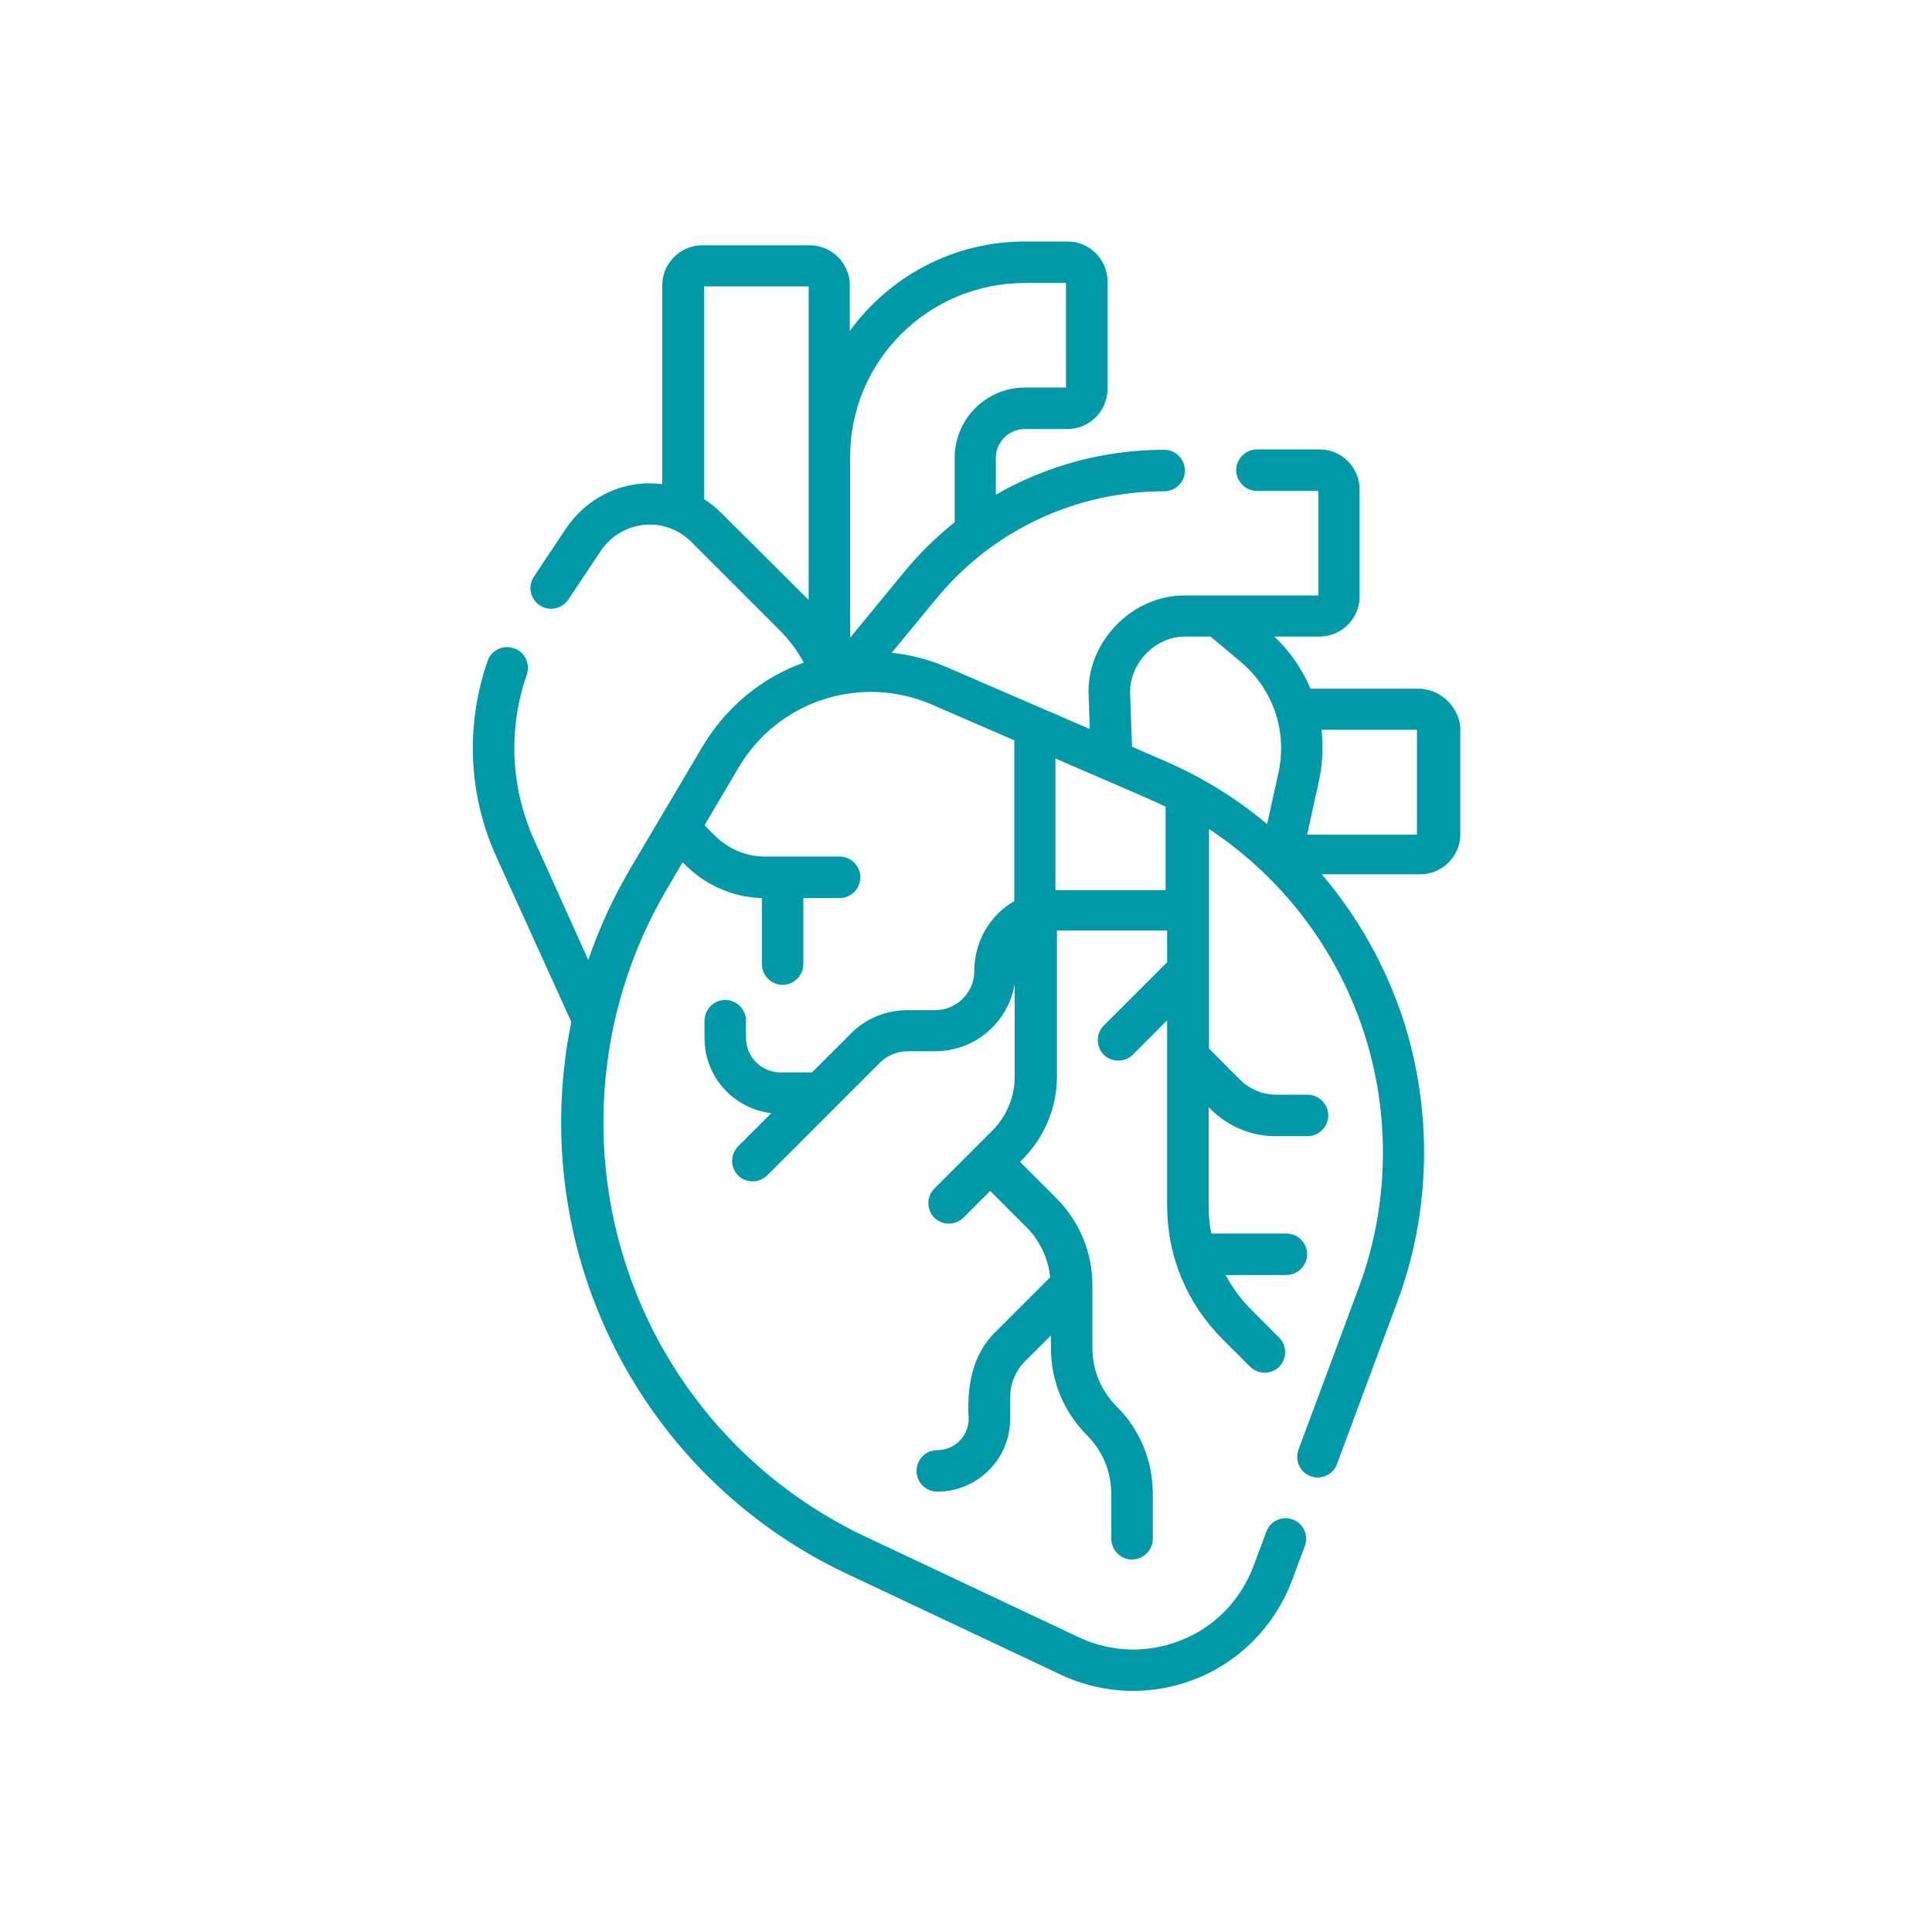
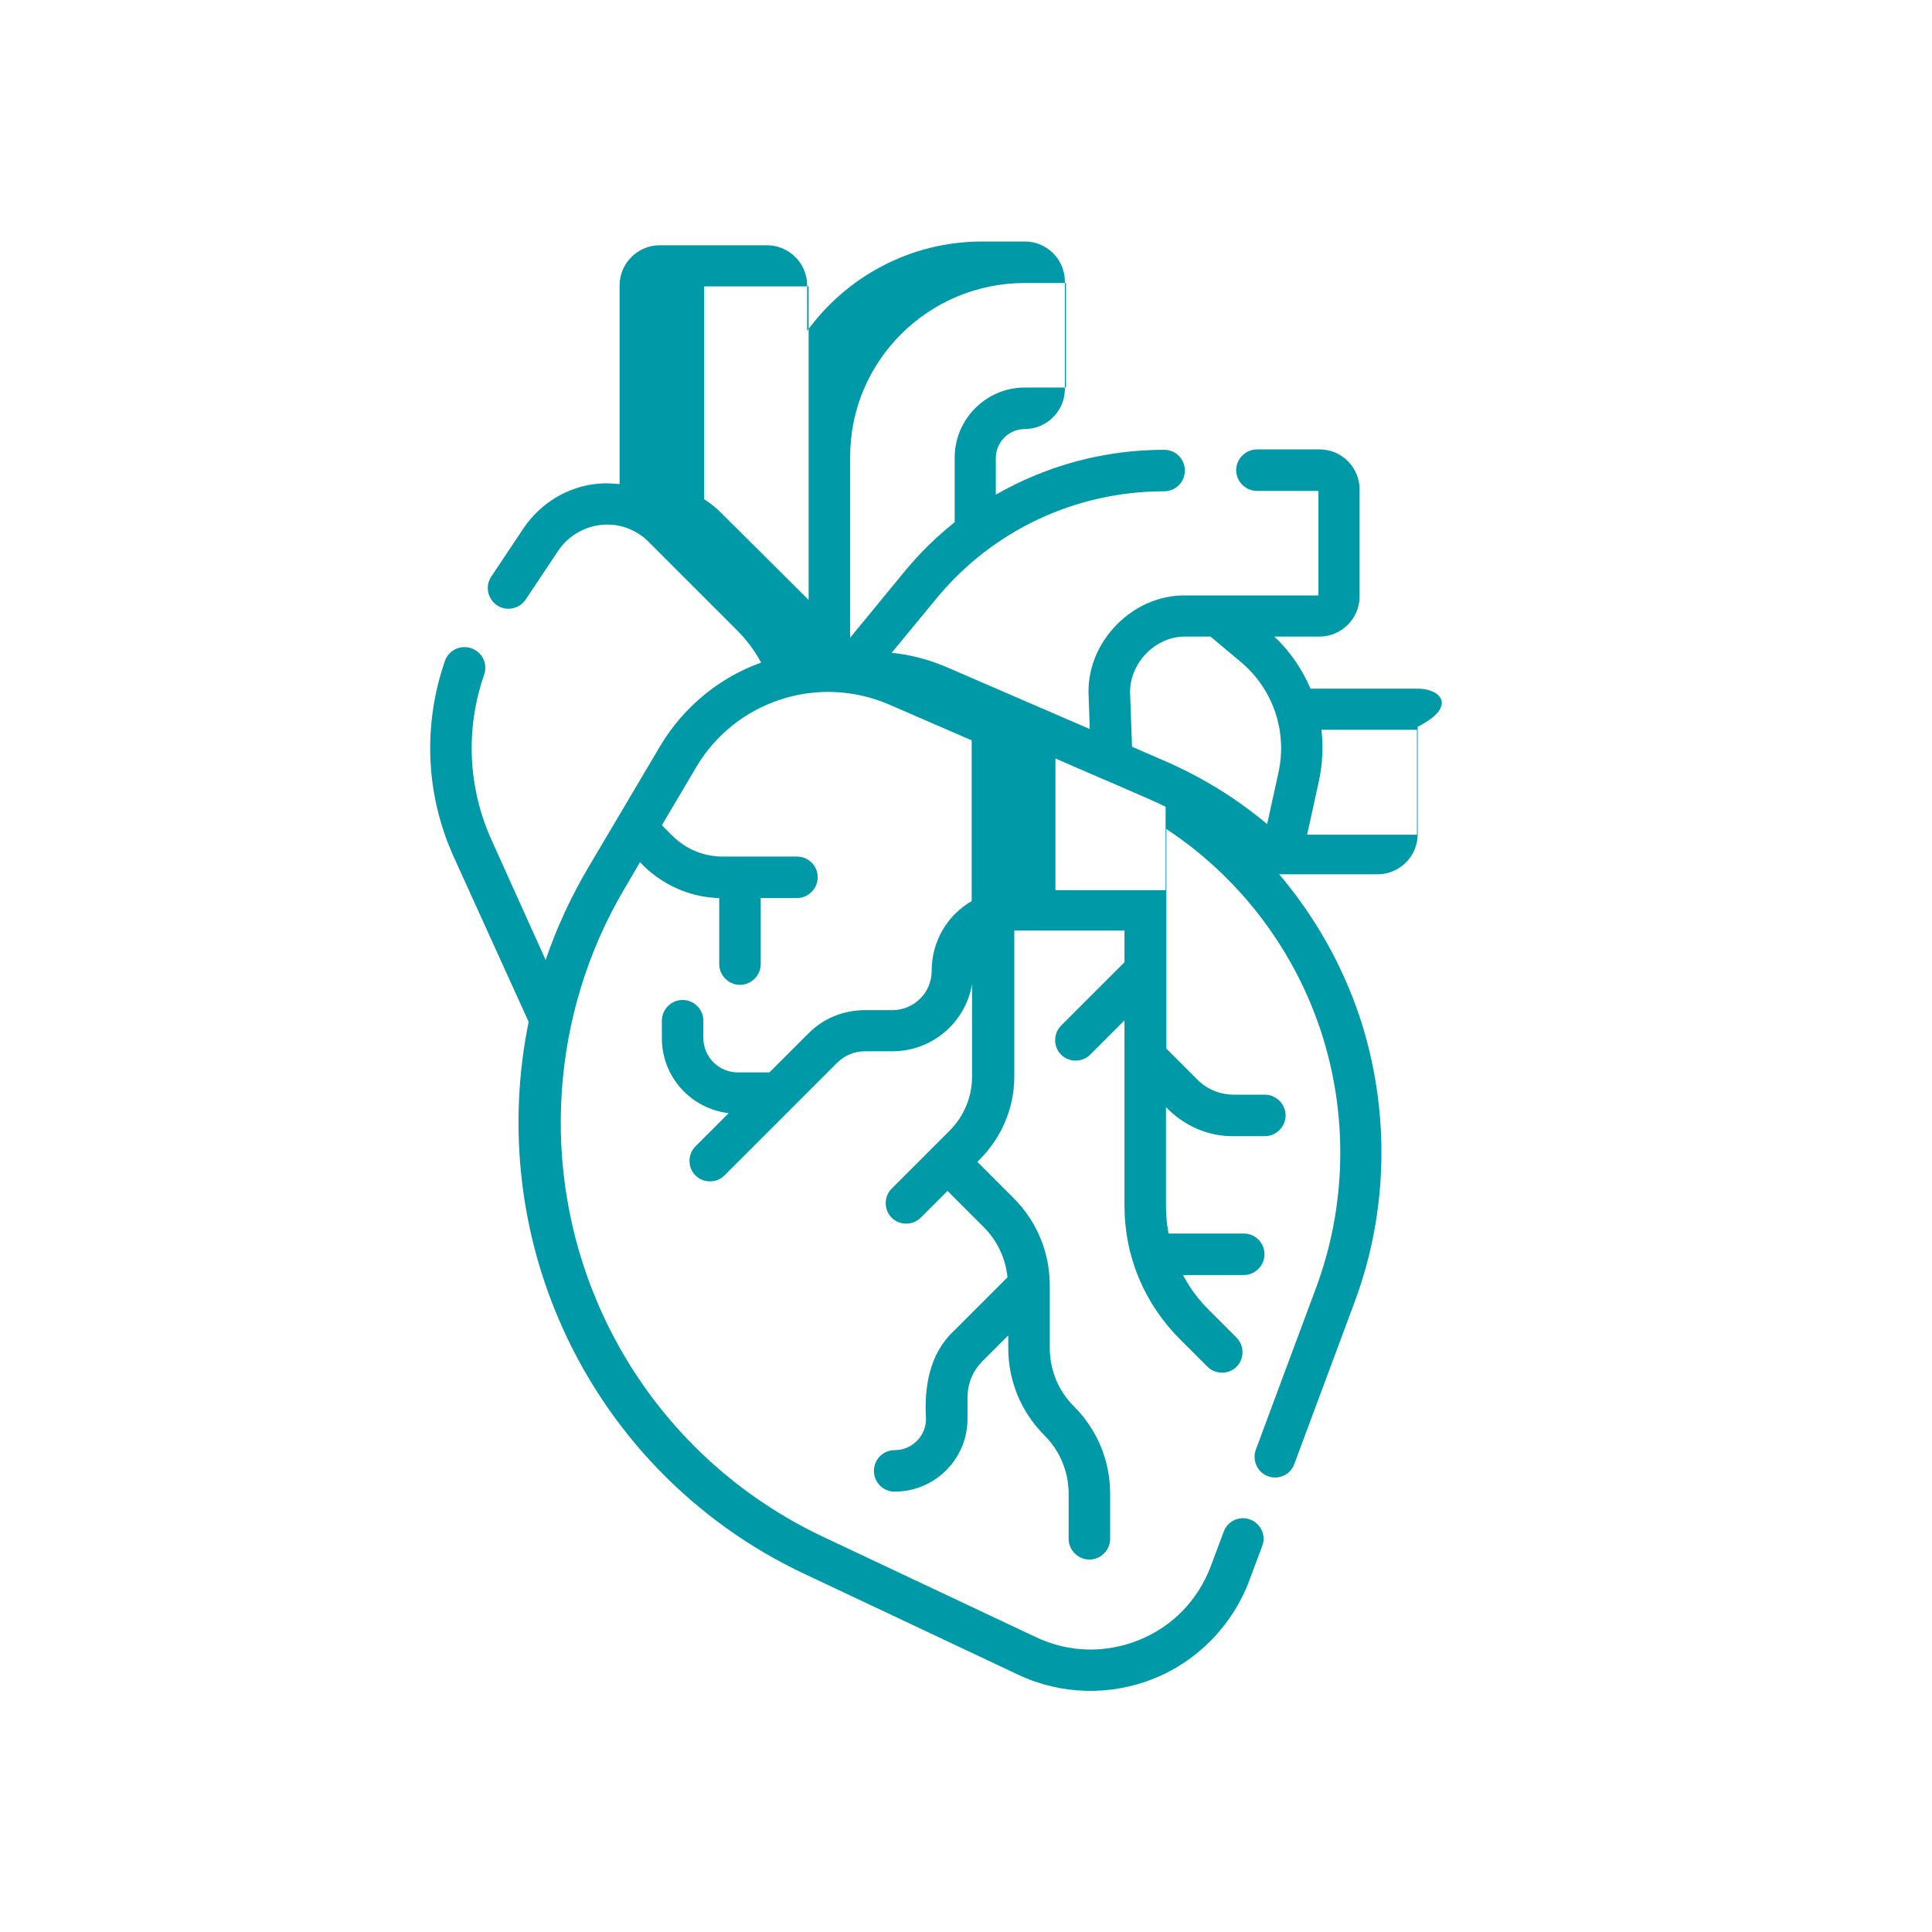
<svg xmlns="http://www.w3.org/2000/svg" version="1.1" id="Capa_1" x="0px" y="0px" viewBox="0 0 512 512" style="enable-background:new 0 0 512 512;" xml:space="preserve">
  <style type="text/css">
	.st0{fill:#0099A8;}
</style>
  <g>
    <g>
-       <path class="st0" d="M375.8,182.5h-28.5c-2.2-5.1-5.4-9.9-9.6-13.8h12c5.8,0,10.6-4.8,10.6-10.6v-28.4c0-5.8-4.7-10.6-10.6-10.6    h-16.6c-3,0-5.5,2.5-5.5,5.5c0,3,2.5,5.5,5.5,5.5h16.3v27.7h-35.1c-14.2-0.3-26.6,12.5-25.8,26.7l0.3,8.7l-37.7-16.3    c-4.8-2.1-9.8-3.4-14.8-3.9l11.7-14.2c14.9-18.2,37-28.6,60.5-28.6c3,0,5.5-2.4,5.5-5.5c0-3-2.4-5.5-5.5-5.5    c-15.9,0-31.2,4.2-44.6,11.9v-9.7c0-4.2,3.4-7.7,7.7-7.7h11.3c5.8,0,10.6-4.8,10.6-10.6V74.6c0-5.8-4.7-10.6-10.6-10.6h-11.3    c-19,0-35.9,9.3-46.4,23.7V75.6c0-5.8-4.8-10.6-10.6-10.6h-28.5c-5.8,0-10.6,4.8-10.6,10.6v52.7c-1.9-0.2-3.9-0.3-5.9-0.1    c-7.9,0.8-15,5.1-19.5,11.7l-8.6,12.9c-1.7,2.5-1,5.9,1.5,7.6c2.5,1.7,5.9,1,7.6-1.5l8.6-12.9c2.6-3.9,6.8-6.4,11.4-6.9    c4.7-0.5,9.3,1.2,12.6,4.5l23.3,23.3c2.6,2.6,4.8,5.5,6.5,8.7c-10.9,3.9-20.5,11.6-26.8,22.2l-19,32.1c-4.6,7.8-8.4,16-11.3,24.5    l-14.3-31.7c-6.3-13.9-7-29.5-2-43.9c1-2.9-0.5-6-3.4-7c-2.9-1-6,0.5-7,3.4c-5.9,17.1-5.1,35.5,2.4,52l19.8,43.6    c-5.3,26-2.8,53.4,7.8,78.4c12.7,30,36,54.2,65.5,68l56.4,26.6c11.4,5.4,24.5,5.7,36.1,1c11.6-4.7,20.8-14.2,25.2-26l3.4-9.1    c1.1-2.8-0.4-6-3.2-7c-2.8-1.1-6,0.4-7,3.2l-3.4,9.1c-3.4,9-10.1,16-19,19.6c-8.9,3.6-18.6,3.4-27.3-0.7l-56.4-26.6    c-27-12.7-48.4-34.9-60-62.4c-15-35.4-12.3-76.3,7.3-109.4l4.1-7c5.5,5.8,13,9.3,21,9.5v17.5c0,3,2.5,5.5,5.5,5.5    c3,0,5.5-2.5,5.5-5.5V238h9.6c3,0,5.5-2.5,5.5-5.5c0-3-2.4-5.5-5.5-5.5h-19.7c-5.1,0-9.8-2-13.4-5.6l-2.7-2.7l9.1-15.4    c10.4-17.6,32.3-24.7,51.1-16.6l21.9,9.5v42.6c-6.4,3.7-10.6,10.6-10.6,18.5c0,5.8-4.7,10.4-10.4,10.4h-7.3    c-5.7,0-11.1,2.2-15.1,6.3l-10.2,10.2h-8.4c-5,0-9.1-4.1-9.1-9.1v-4.6c0-3-2.5-5.5-5.5-5.5c-3,0-5.5,2.5-5.5,5.5v4.6    c0,10.3,7.7,18.7,17.7,19.9l-8.8,8.8c-2.1,2.1-2.1,5.6,0,7.7c2.1,2.1,5.6,2.1,7.7,0l29.8-29.8c2-2,4.6-3.1,7.4-3.1h7.3    c10.6,0,19.4-7.7,21.1-17.8v24.6c0,5.3-2.1,10.3-5.8,14.1l-15.5,15.5c-2.1,2.1-2.1,5.6,0,7.7c2.1,2.1,5.6,2.1,7.7,0l7.1-7.1    l9.6,9.6c3.6,3.6,5.8,8.3,6.3,13.3l-14.3,14.3c-6.4,6-7.8,14.8-7.3,23.2c0,4.6-3.7,8.3-8.3,8.3c-3,0-5.5,2.4-5.5,5.5    c0,3,2.4,5.5,5.5,5.5c10.6,0,19.3-8.6,19.3-19.3v-5.6c0-3.7,1.4-7.2,4.1-9.8l6.7-6.7v3.3c0,8.8,3.4,17,9.6,23.2    c4.1,4.1,6.4,9.6,6.4,15.5v11.9c0,3,2.5,5.5,5.5,5.5c3,0,5.5-2.5,5.5-5.5v-11.9c0-8.8-3.4-17-9.6-23.2c-4.1-4.1-6.4-9.6-6.4-15.5    v-16.5c0-8.8-3.4-17-9.6-23.2l-9.6-9.6c6.2-5.9,9.8-14,9.8-22.6v-38.7h29.2v8.4l-16.8,16.8c-2.1,2.1-2.1,5.6,0,7.7    c2.1,2.1,5.6,2.1,7.7,0l9.1-9.1v49.1c0,13.4,5.2,25.9,14.7,35.4l7.3,7.3c2.1,2.1,5.6,2.1,7.7,0c2.1-2.1,2.1-5.6,0-7.7l-7.3-7.3    c-2.8-2.8-5.1-5.9-6.9-9.3h16.1c3,0,5.5-2.5,5.5-5.5c0-3-2.4-5.5-5.5-5.5h-19.9c-0.5-2.4-0.7-4.9-0.7-7.4v-26.1    c4.7,4.9,11.1,7.8,18,7.7h8.2c3,0,5.5-2.5,5.5-5.5c0-3-2.5-5.5-5.5-5.5h-8.2c-3.7,0-7.1-1.4-9.7-4l-8.2-8.2v-58.2    c19.1,12.6,33.6,31.4,40.9,53.4c7.3,22.1,6.9,46.3-1.2,68.1l-16,43c-1,2.8,0.4,6,3.2,7c2.8,1.1,6-0.4,7-3.2l16-43    c9-24.1,9.4-50.9,1.4-75.3c-4.7-14.1-12-26.9-21.4-38h26.1c5.8,0,10.6-4.8,10.6-10.6v-28.5C386.4,187.2,381.7,182.5,375.8,182.5    L375.8,182.5z M271.6,75h10.9v27.7h-10.9c-10.3,0-18.6,8.4-18.6,18.6v17.1c-4.9,3.9-9.4,8.3-13.4,13.2l-14.3,17.4v-47.8    C225.2,95.7,246,75,271.6,75L271.6,75z M191.1,135.9c-1.4-1.4-2.9-2.6-4.5-3.6V75.9h27.7V159L191.1,135.9z M299.5,184    c-0.4-8.1,6.7-15.5,14.8-15.3h6.5l8,6.7c8.6,7.2,12.4,18.4,10,29.4l-3,13.6c-8.2-6.9-17.5-12.6-27.5-16.9l-8.3-3.6L299.5,184z     M308.9,235.9h-29.2V201c3.7,1.7,26,11.1,29.2,12.8V235.9z M375.5,221.2h-29.1l3.1-14.1c1-4.6,1.2-9.2,0.7-13.7h25.3V221.2z     M375.5,221.2" />
+       <path class="st0" d="M375.8,182.5h-28.5c-2.2-5.1-5.4-9.9-9.6-13.8h12c5.8,0,10.6-4.8,10.6-10.6v-28.4c0-5.8-4.7-10.6-10.6-10.6    h-16.6c-3,0-5.5,2.5-5.5,5.5c0,3,2.5,5.5,5.5,5.5h16.3v27.7h-35.1c-14.2-0.3-26.6,12.5-25.8,26.7l0.3,8.7l-37.7-16.3    c-4.8-2.1-9.8-3.4-14.8-3.9l11.7-14.2c14.9-18.2,37-28.6,60.5-28.6c3,0,5.5-2.4,5.5-5.5c0-3-2.4-5.5-5.5-5.5    c-15.9,0-31.2,4.2-44.6,11.9v-9.7c0-4.2,3.4-7.7,7.7-7.7c5.8,0,10.6-4.8,10.6-10.6V74.6c0-5.8-4.7-10.6-10.6-10.6h-11.3    c-19,0-35.9,9.3-46.4,23.7V75.6c0-5.8-4.8-10.6-10.6-10.6h-28.5c-5.8,0-10.6,4.8-10.6,10.6v52.7c-1.9-0.2-3.9-0.3-5.9-0.1    c-7.9,0.8-15,5.1-19.5,11.7l-8.6,12.9c-1.7,2.5-1,5.9,1.5,7.6c2.5,1.7,5.9,1,7.6-1.5l8.6-12.9c2.6-3.9,6.8-6.4,11.4-6.9    c4.7-0.5,9.3,1.2,12.6,4.5l23.3,23.3c2.6,2.6,4.8,5.5,6.5,8.7c-10.9,3.9-20.5,11.6-26.8,22.2l-19,32.1c-4.6,7.8-8.4,16-11.3,24.5    l-14.3-31.7c-6.3-13.9-7-29.5-2-43.9c1-2.9-0.5-6-3.4-7c-2.9-1-6,0.5-7,3.4c-5.9,17.1-5.1,35.5,2.4,52l19.8,43.6    c-5.3,26-2.8,53.4,7.8,78.4c12.7,30,36,54.2,65.5,68l56.4,26.6c11.4,5.4,24.5,5.7,36.1,1c11.6-4.7,20.8-14.2,25.2-26l3.4-9.1    c1.1-2.8-0.4-6-3.2-7c-2.8-1.1-6,0.4-7,3.2l-3.4,9.1c-3.4,9-10.1,16-19,19.6c-8.9,3.6-18.6,3.4-27.3-0.7l-56.4-26.6    c-27-12.7-48.4-34.9-60-62.4c-15-35.4-12.3-76.3,7.3-109.4l4.1-7c5.5,5.8,13,9.3,21,9.5v17.5c0,3,2.5,5.5,5.5,5.5    c3,0,5.5-2.5,5.5-5.5V238h9.6c3,0,5.5-2.5,5.5-5.5c0-3-2.4-5.5-5.5-5.5h-19.7c-5.1,0-9.8-2-13.4-5.6l-2.7-2.7l9.1-15.4    c10.4-17.6,32.3-24.7,51.1-16.6l21.9,9.5v42.6c-6.4,3.7-10.6,10.6-10.6,18.5c0,5.8-4.7,10.4-10.4,10.4h-7.3    c-5.7,0-11.1,2.2-15.1,6.3l-10.2,10.2h-8.4c-5,0-9.1-4.1-9.1-9.1v-4.6c0-3-2.5-5.5-5.5-5.5c-3,0-5.5,2.5-5.5,5.5v4.6    c0,10.3,7.7,18.7,17.7,19.9l-8.8,8.8c-2.1,2.1-2.1,5.6,0,7.7c2.1,2.1,5.6,2.1,7.7,0l29.8-29.8c2-2,4.6-3.1,7.4-3.1h7.3    c10.6,0,19.4-7.7,21.1-17.8v24.6c0,5.3-2.1,10.3-5.8,14.1l-15.5,15.5c-2.1,2.1-2.1,5.6,0,7.7c2.1,2.1,5.6,2.1,7.7,0l7.1-7.1    l9.6,9.6c3.6,3.6,5.8,8.3,6.3,13.3l-14.3,14.3c-6.4,6-7.8,14.8-7.3,23.2c0,4.6-3.7,8.3-8.3,8.3c-3,0-5.5,2.4-5.5,5.5    c0,3,2.4,5.5,5.5,5.5c10.6,0,19.3-8.6,19.3-19.3v-5.6c0-3.7,1.4-7.2,4.1-9.8l6.7-6.7v3.3c0,8.8,3.4,17,9.6,23.2    c4.1,4.1,6.4,9.6,6.4,15.5v11.9c0,3,2.5,5.5,5.5,5.5c3,0,5.5-2.5,5.5-5.5v-11.9c0-8.8-3.4-17-9.6-23.2c-4.1-4.1-6.4-9.6-6.4-15.5    v-16.5c0-8.8-3.4-17-9.6-23.2l-9.6-9.6c6.2-5.9,9.8-14,9.8-22.6v-38.7h29.2v8.4l-16.8,16.8c-2.1,2.1-2.1,5.6,0,7.7    c2.1,2.1,5.6,2.1,7.7,0l9.1-9.1v49.1c0,13.4,5.2,25.9,14.7,35.4l7.3,7.3c2.1,2.1,5.6,2.1,7.7,0c2.1-2.1,2.1-5.6,0-7.7l-7.3-7.3    c-2.8-2.8-5.1-5.9-6.9-9.3h16.1c3,0,5.5-2.5,5.5-5.5c0-3-2.4-5.5-5.5-5.5h-19.9c-0.5-2.4-0.7-4.9-0.7-7.4v-26.1    c4.7,4.9,11.1,7.8,18,7.7h8.2c3,0,5.5-2.5,5.5-5.5c0-3-2.5-5.5-5.5-5.5h-8.2c-3.7,0-7.1-1.4-9.7-4l-8.2-8.2v-58.2    c19.1,12.6,33.6,31.4,40.9,53.4c7.3,22.1,6.9,46.3-1.2,68.1l-16,43c-1,2.8,0.4,6,3.2,7c2.8,1.1,6-0.4,7-3.2l16-43    c9-24.1,9.4-50.9,1.4-75.3c-4.7-14.1-12-26.9-21.4-38h26.1c5.8,0,10.6-4.8,10.6-10.6v-28.5C386.4,187.2,381.7,182.5,375.8,182.5    L375.8,182.5z M271.6,75h10.9v27.7h-10.9c-10.3,0-18.6,8.4-18.6,18.6v17.1c-4.9,3.9-9.4,8.3-13.4,13.2l-14.3,17.4v-47.8    C225.2,95.7,246,75,271.6,75L271.6,75z M191.1,135.9c-1.4-1.4-2.9-2.6-4.5-3.6V75.9h27.7V159L191.1,135.9z M299.5,184    c-0.4-8.1,6.7-15.5,14.8-15.3h6.5l8,6.7c8.6,7.2,12.4,18.4,10,29.4l-3,13.6c-8.2-6.9-17.5-12.6-27.5-16.9l-8.3-3.6L299.5,184z     M308.9,235.9h-29.2V201c3.7,1.7,26,11.1,29.2,12.8V235.9z M375.5,221.2h-29.1l3.1-14.1c1-4.6,1.2-9.2,0.7-13.7h25.3V221.2z     M375.5,221.2" />
    </g>
  </g>
</svg>